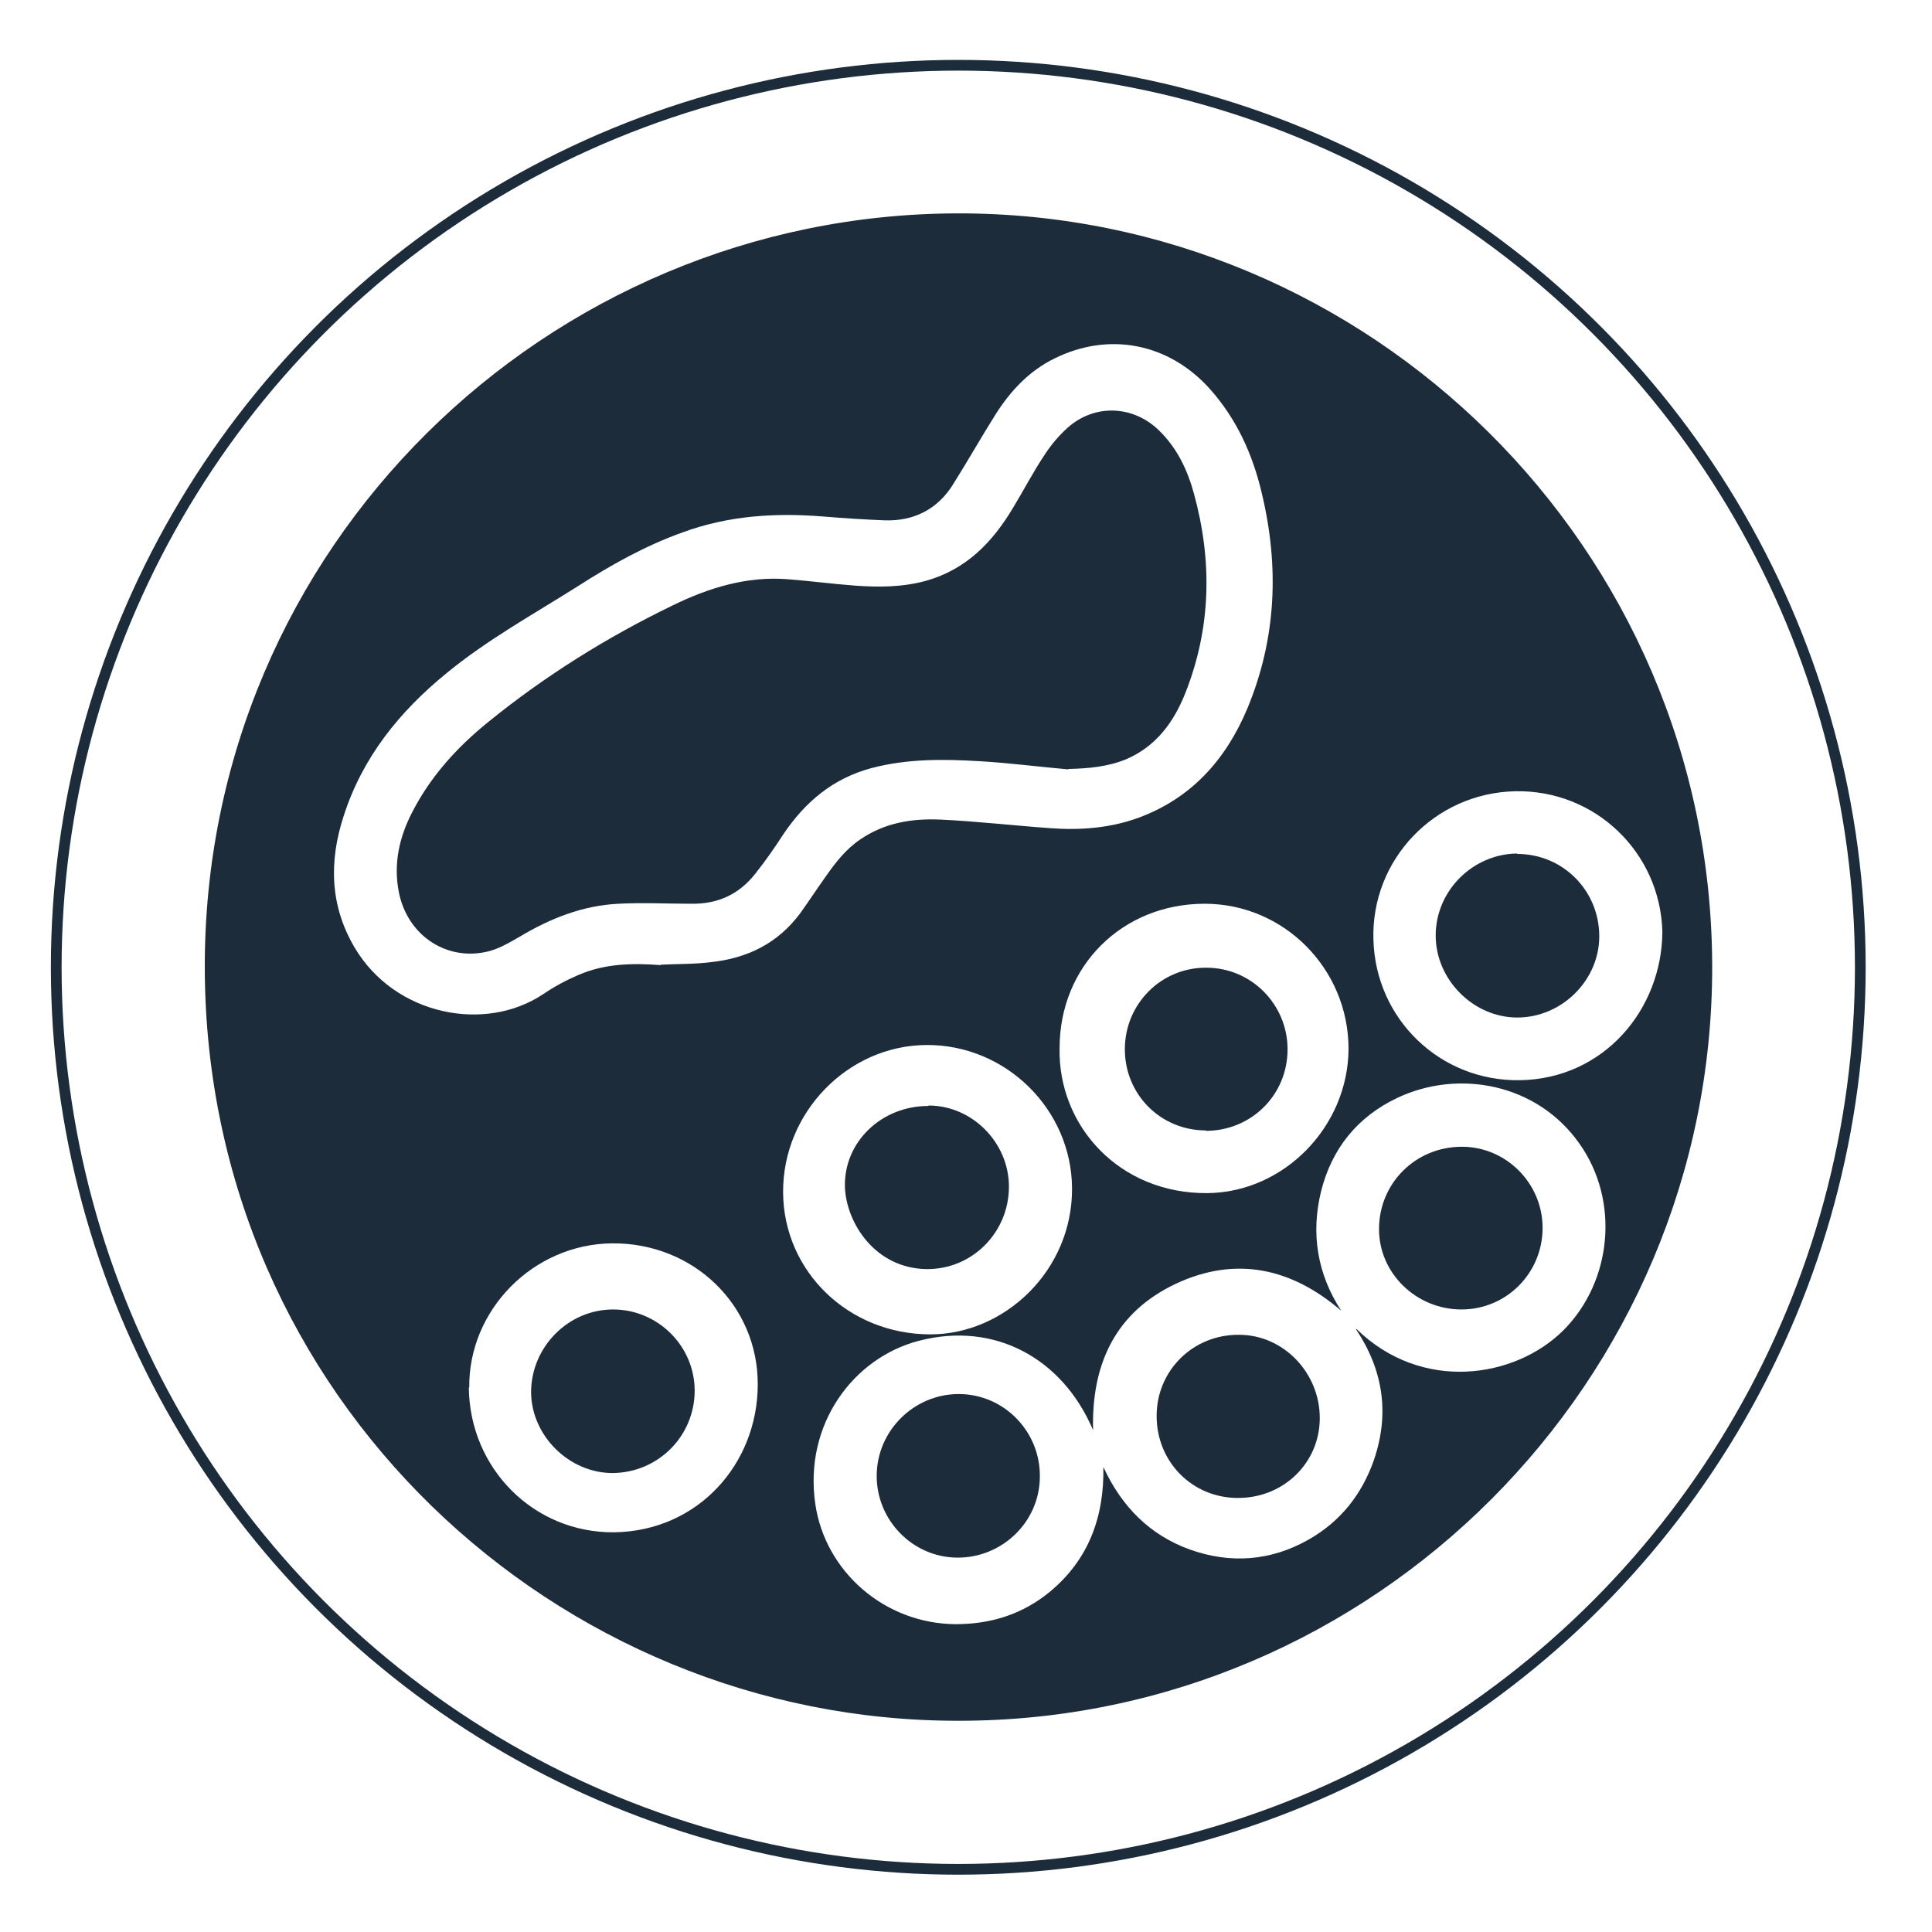
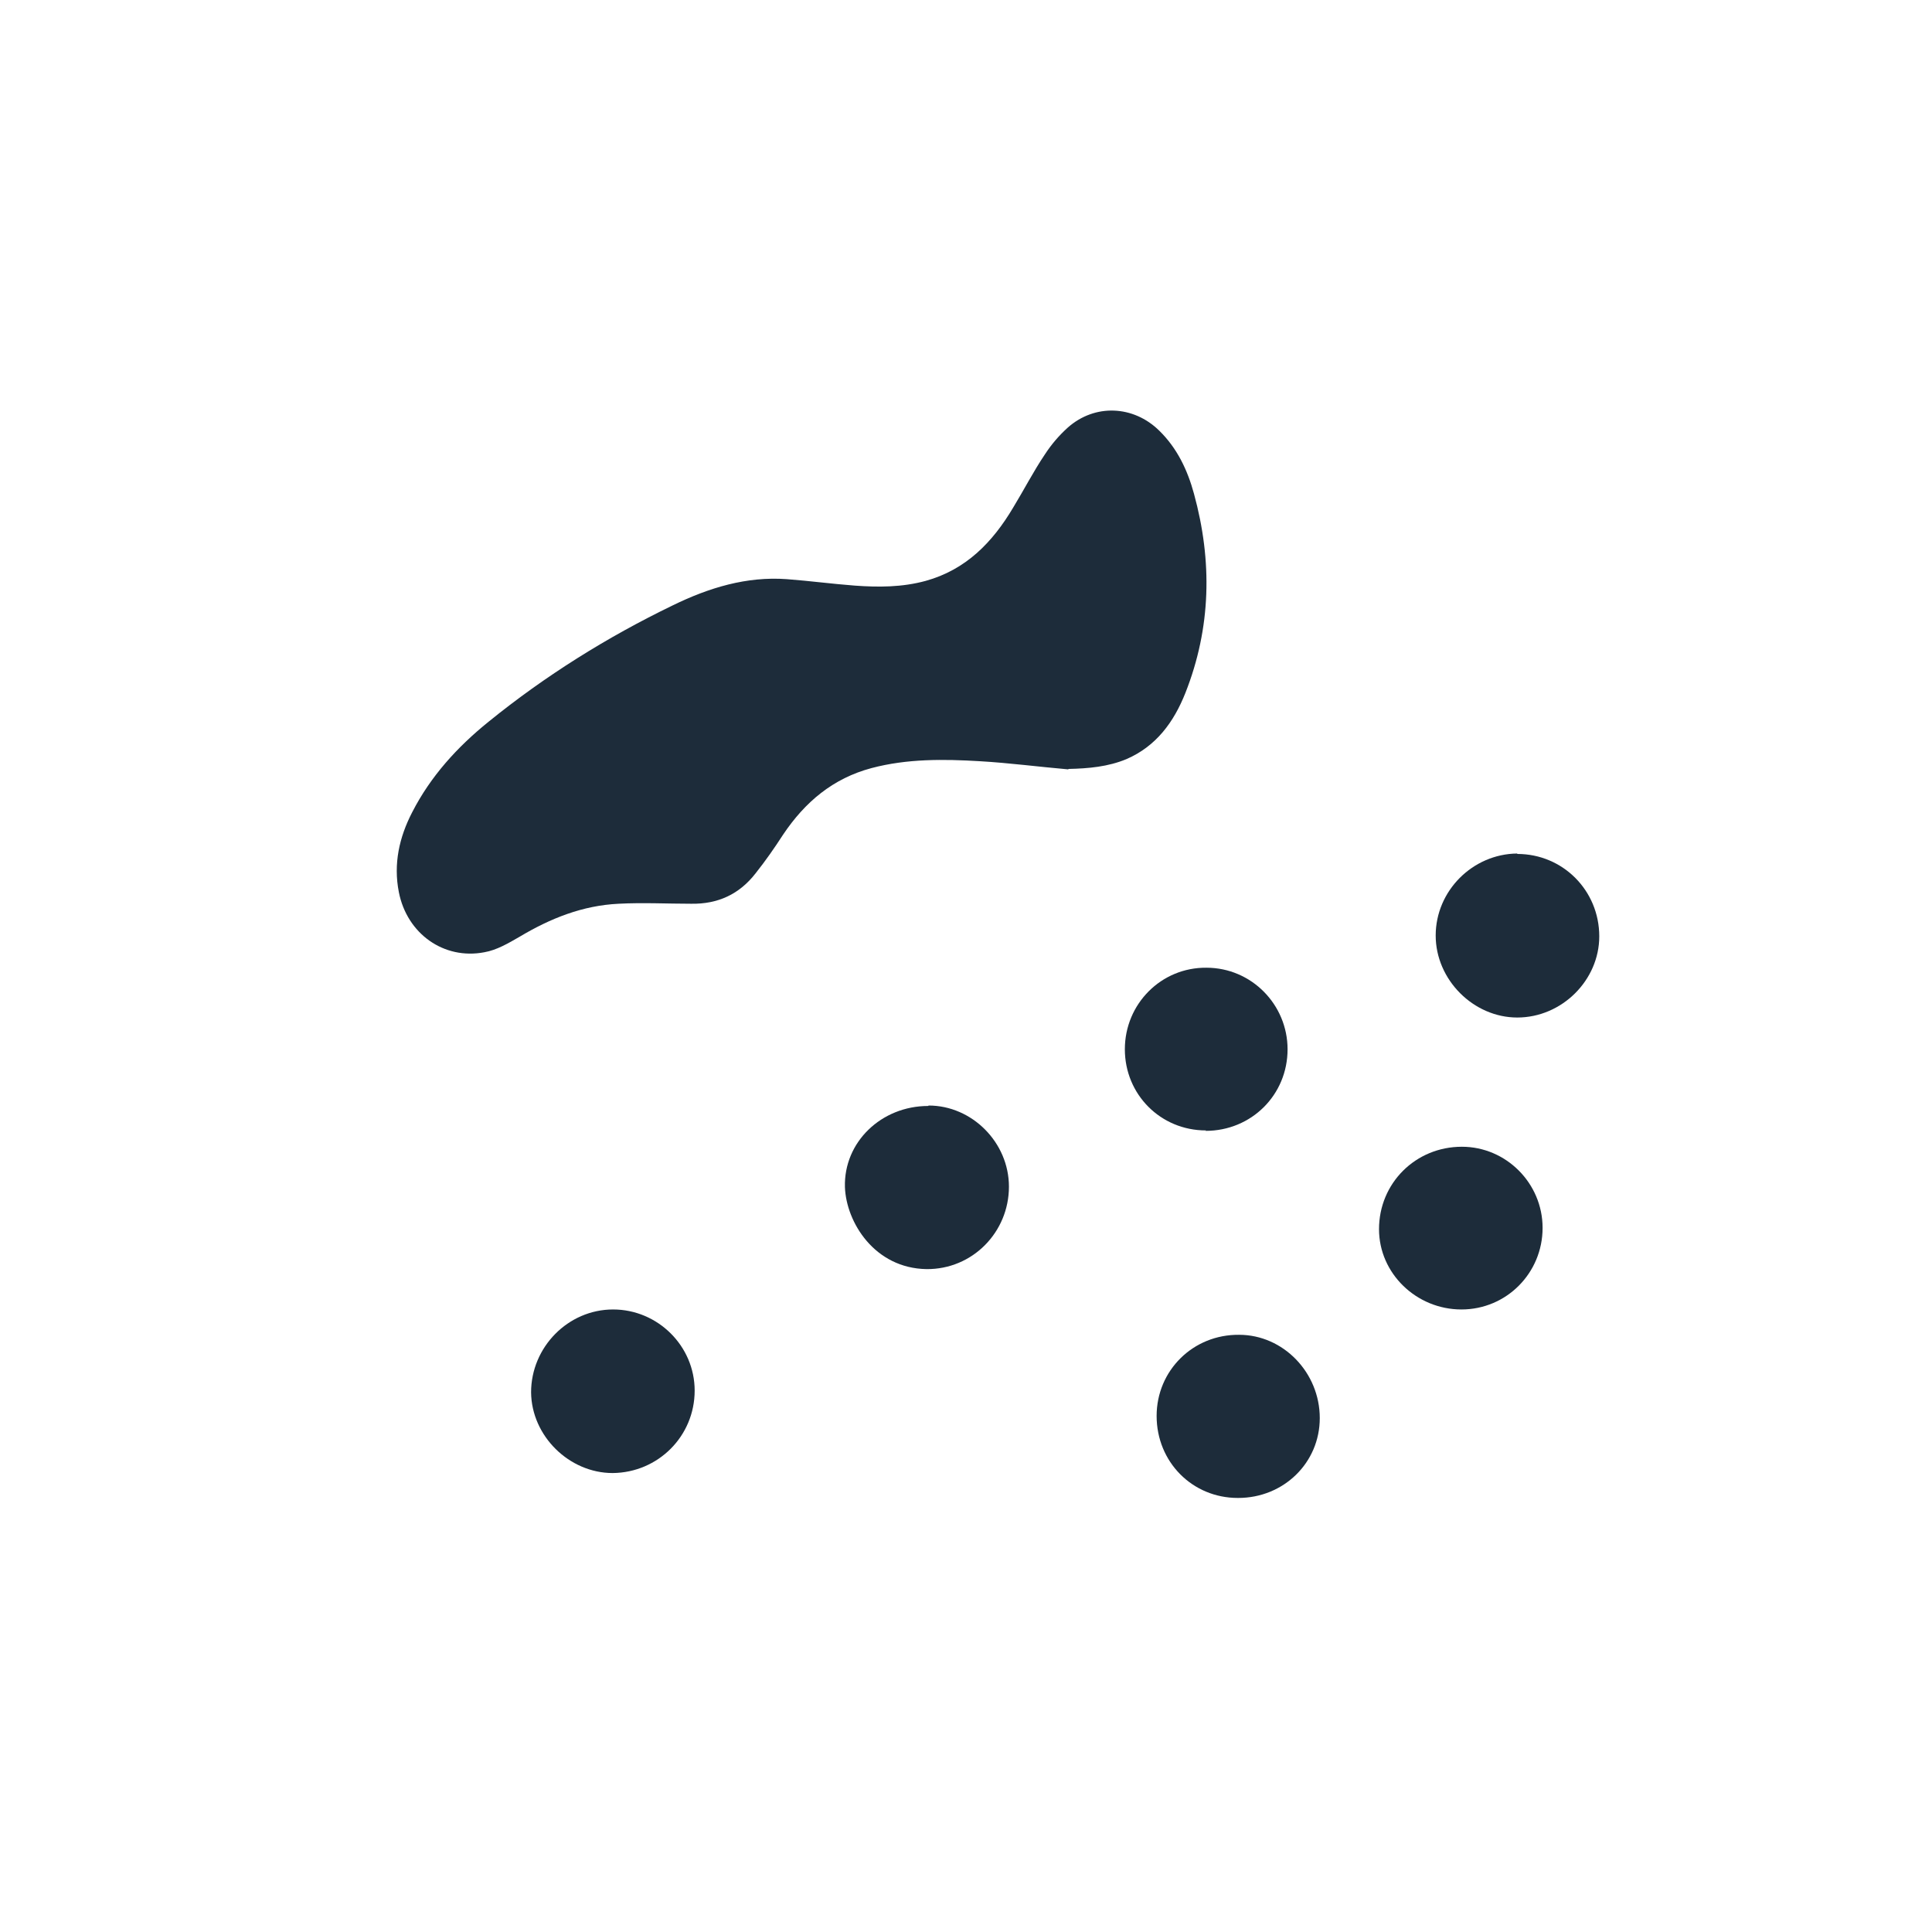
<svg xmlns="http://www.w3.org/2000/svg" id="Layer_1" data-name="Layer 1" viewBox="0 0 45 45">
  <defs>
    <style>
      .cls-1 {
        fill: #1d2c3a;
      }

      .cls-2 {
        fill: none;
        stroke: #1d2c3a;
        stroke-miterlimit: 10;
        stroke-width: .25px;
      }
    </style>
  </defs>
-   <circle class="cls-2" cx="22.32" cy="22.53" r="21.01" />
  <g>
-     <path class="cls-1" d="m22.34,40.08c-9.37.02-17.53-7.52-17.57-17.5-.04-9.84,7.98-17.59,17.53-17.61,9.58-.02,17.56,7.78,17.58,17.53.02,9.67-7.88,17.58-17.54,17.58Zm-6.96-17.61c.39-.02.79-.01,1.18-.06.85-.09,1.56-.44,2.08-1.14.2-.28.39-.57.59-.85.23-.33.47-.64.81-.87.57-.39,1.21-.49,1.87-.46.85.04,1.71.14,2.56.2.69.05,1.38,0,2.04-.24,1.23-.45,2.04-1.35,2.54-2.54.68-1.63.75-3.31.34-5.02-.21-.9-.58-1.72-1.2-2.42-.96-1.08-2.36-1.35-3.63-.72-.59.29-1.02.75-1.37,1.3-.34.54-.65,1.09-.99,1.63-.36.58-.91.86-1.59.84-.48-.02-.96-.05-1.44-.09-1.12-.09-2.21-.02-3.27.37-.87.31-1.67.76-2.45,1.26-1.03.65-2.1,1.24-3.05,2.02-1.09.89-1.95,1.95-2.39,3.31-.35,1.06-.33,2.1.25,3.08.94,1.59,3.05,1.99,4.4,1.08.25-.17.53-.32.81-.44.62-.27,1.27-.28,1.93-.23Zm16.21,8.48c1.52,1.49,3.7,1.16,4.83.03,1.13-1.14,1.31-3.01.37-4.34-.99-1.41-2.82-1.74-4.24-1.07-.93.44-1.53,1.18-1.78,2.18-.24.98-.09,1.92.47,2.78-1.16-1-2.46-1.28-3.85-.63-1.4.66-1.97,1.86-1.93,3.41-.71-1.67-2.29-2.54-4.06-2.08-1.53.4-2.68,1.95-2.41,3.8.23,1.58,1.62,2.79,3.27,2.8.82,0,1.56-.23,2.2-.76.9-.75,1.26-1.74,1.24-2.9.42.91,1.07,1.58,2.01,1.92.95.34,1.89.27,2.77-.23.74-.42,1.24-1.05,1.52-1.85.37-1.08.22-2.09-.41-3.04Zm-6.91-6.54c-.04,1.81,1.39,3.4,3.45,3.38,1.77-.02,3.27-1.54,3.28-3.36,0-1.86-1.5-3.38-3.35-3.38-1.92,0-3.38,1.45-3.38,3.36Zm-6.44,3.36c.01,1.85,1.53,3.31,3.43,3.31,1.73,0,3.31-1.49,3.3-3.4-.01-1.84-1.54-3.35-3.39-3.34-1.83.01-3.35,1.57-3.34,3.43Zm-7.32,4.55c.02,1.89,1.52,3.39,3.39,3.37,1.95-.03,3.33-1.59,3.34-3.43.01-1.87-1.51-3.32-3.4-3.3-1.83.02-3.34,1.55-3.32,3.36Zm27.8-10.62c-.05-1.85-1.57-3.31-3.43-3.27-1.87.04-3.36,1.59-3.3,3.46.05,1.85,1.56,3.3,3.41,3.27,1.96-.03,3.31-1.65,3.32-3.46Z" />
    <path class="cls-1" d="m24.88,17.92c-.69-.06-1.37-.15-2.06-.19-.84-.05-1.69-.06-2.52.16-.9.24-1.55.79-2.06,1.55-.2.31-.41.61-.64.9-.38.49-.88.72-1.5.71-.56,0-1.13-.03-1.69,0-.84.04-1.59.34-2.31.77-.26.15-.53.31-.82.36-.94.18-1.8-.43-1.99-1.4-.13-.66.01-1.28.31-1.86.43-.84,1.05-1.52,1.78-2.11,1.32-1.07,2.76-1.97,4.29-2.71.84-.41,1.72-.68,2.66-.61.53.04,1.05.11,1.58.15.55.04,1.1.04,1.65-.11.94-.26,1.56-.9,2.04-1.71.25-.41.47-.84.74-1.24.15-.23.33-.44.53-.62.63-.56,1.53-.52,2.13.07.42.41.66.92.81,1.47.43,1.57.4,3.12-.2,4.64-.27.68-.68,1.24-1.37,1.54-.43.18-.89.22-1.35.23Z" />
    <path class="cls-1" d="m34.04,30.5c-1.05,0-1.92-.84-1.92-1.87,0-1.07.85-1.92,1.93-1.92,1.03,0,1.88.85,1.88,1.89,0,1.05-.84,1.9-1.89,1.9Z" />
    <path class="cls-1" d="m28.83,34.89c-1.06,0-1.89-.84-1.89-1.91,0-1.06.85-1.9,1.92-1.89,1.03,0,1.88.88,1.88,1.94,0,1.04-.84,1.86-1.9,1.86Z" />
-     <path class="cls-1" d="m20.42,34.36c.01-1.04.87-1.89,1.91-1.89,1.06,0,1.91.88,1.89,1.94-.01,1.04-.88,1.88-1.93,1.87-1.04-.01-1.88-.88-1.87-1.92Z" />
+     <path class="cls-1" d="m20.42,34.36Z" />
    <path class="cls-1" d="m28.09,26.33c-1.06,0-1.89-.84-1.89-1.89,0-1.06.85-1.91,1.9-1.9,1.05,0,1.89.86,1.89,1.9,0,1.06-.84,1.9-1.91,1.9Z" />
    <path class="cls-1" d="m21.63,25.75c1.01,0,1.87.86,1.87,1.89,0,1.06-.85,1.93-1.92,1.92-1.21-.02-1.87-1.09-1.9-1.91-.03-1.05.85-1.89,1.94-1.89Z" />
    <path class="cls-1" d="m16.18,32.39c0,1.06-.85,1.91-1.91,1.92-1.01,0-1.89-.86-1.9-1.88,0-1.05.86-1.93,1.91-1.93,1.04,0,1.9.85,1.9,1.89Z" />
    <path class="cls-1" d="m35.34,19.89c1.06,0,1.91.85,1.91,1.92,0,1.02-.87,1.89-1.91,1.89-1.02,0-1.9-.88-1.9-1.91,0-1.04.86-1.9,1.9-1.91Z" />
  </g>
</svg>